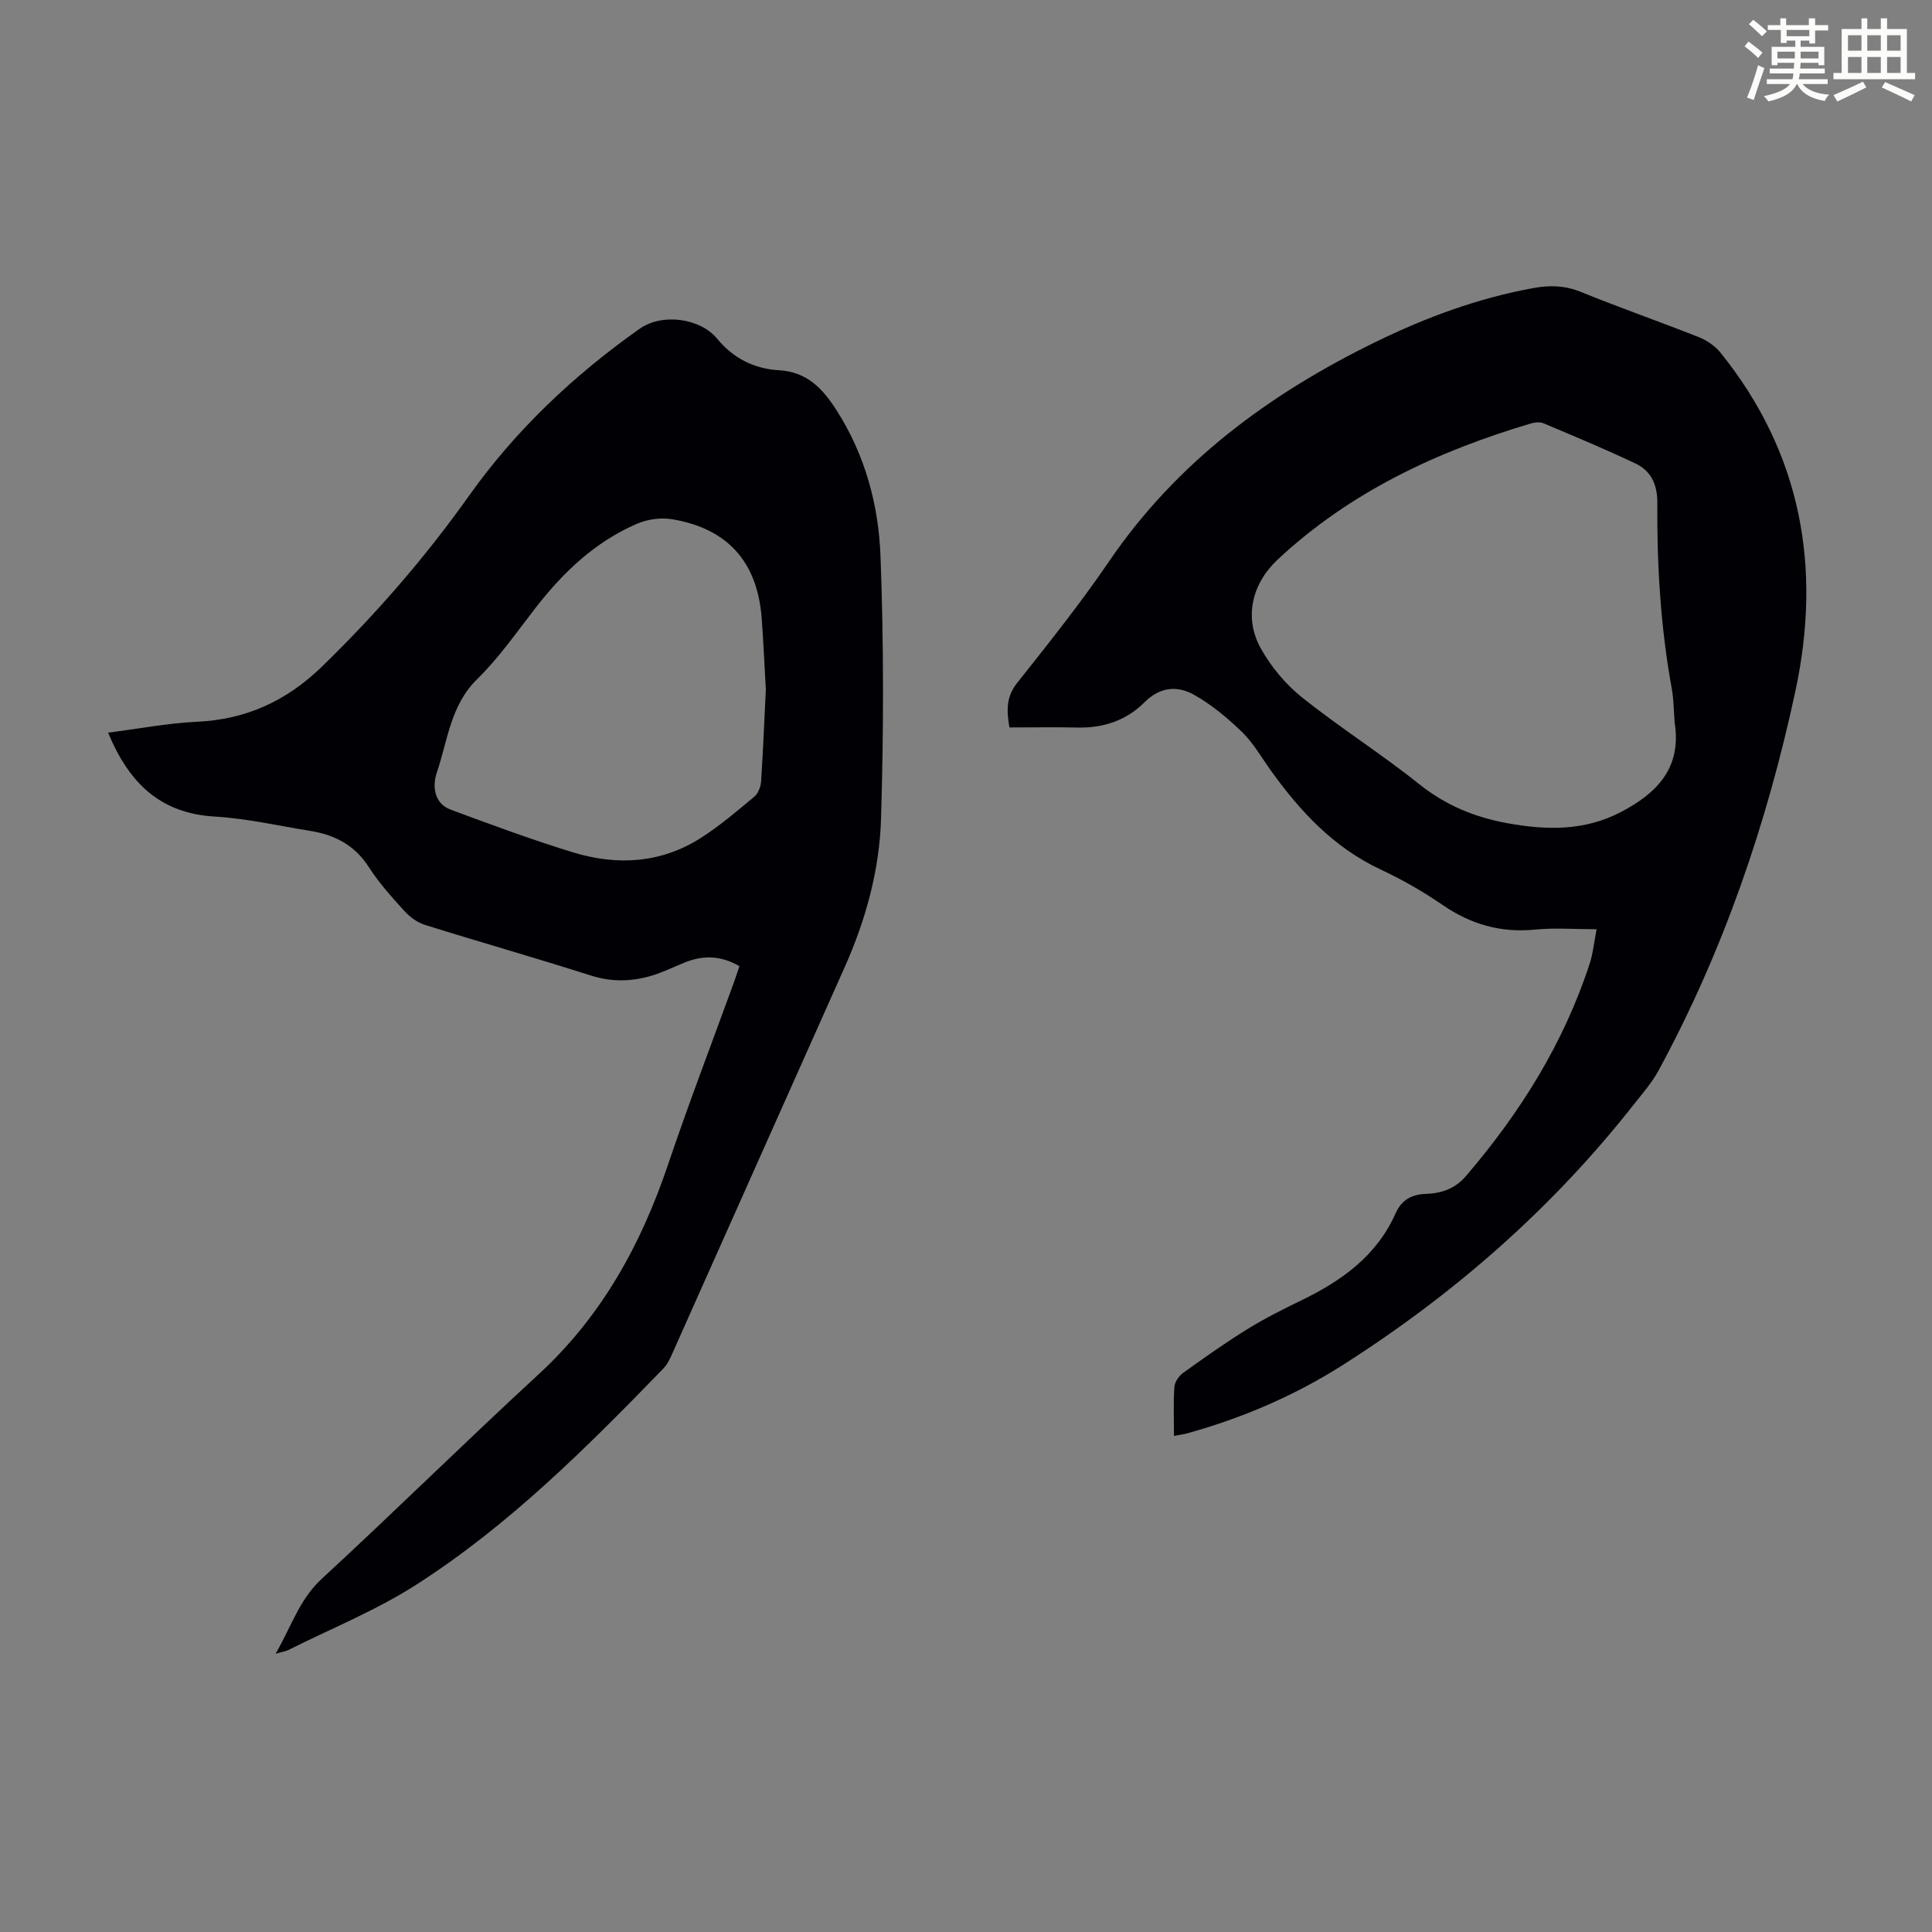
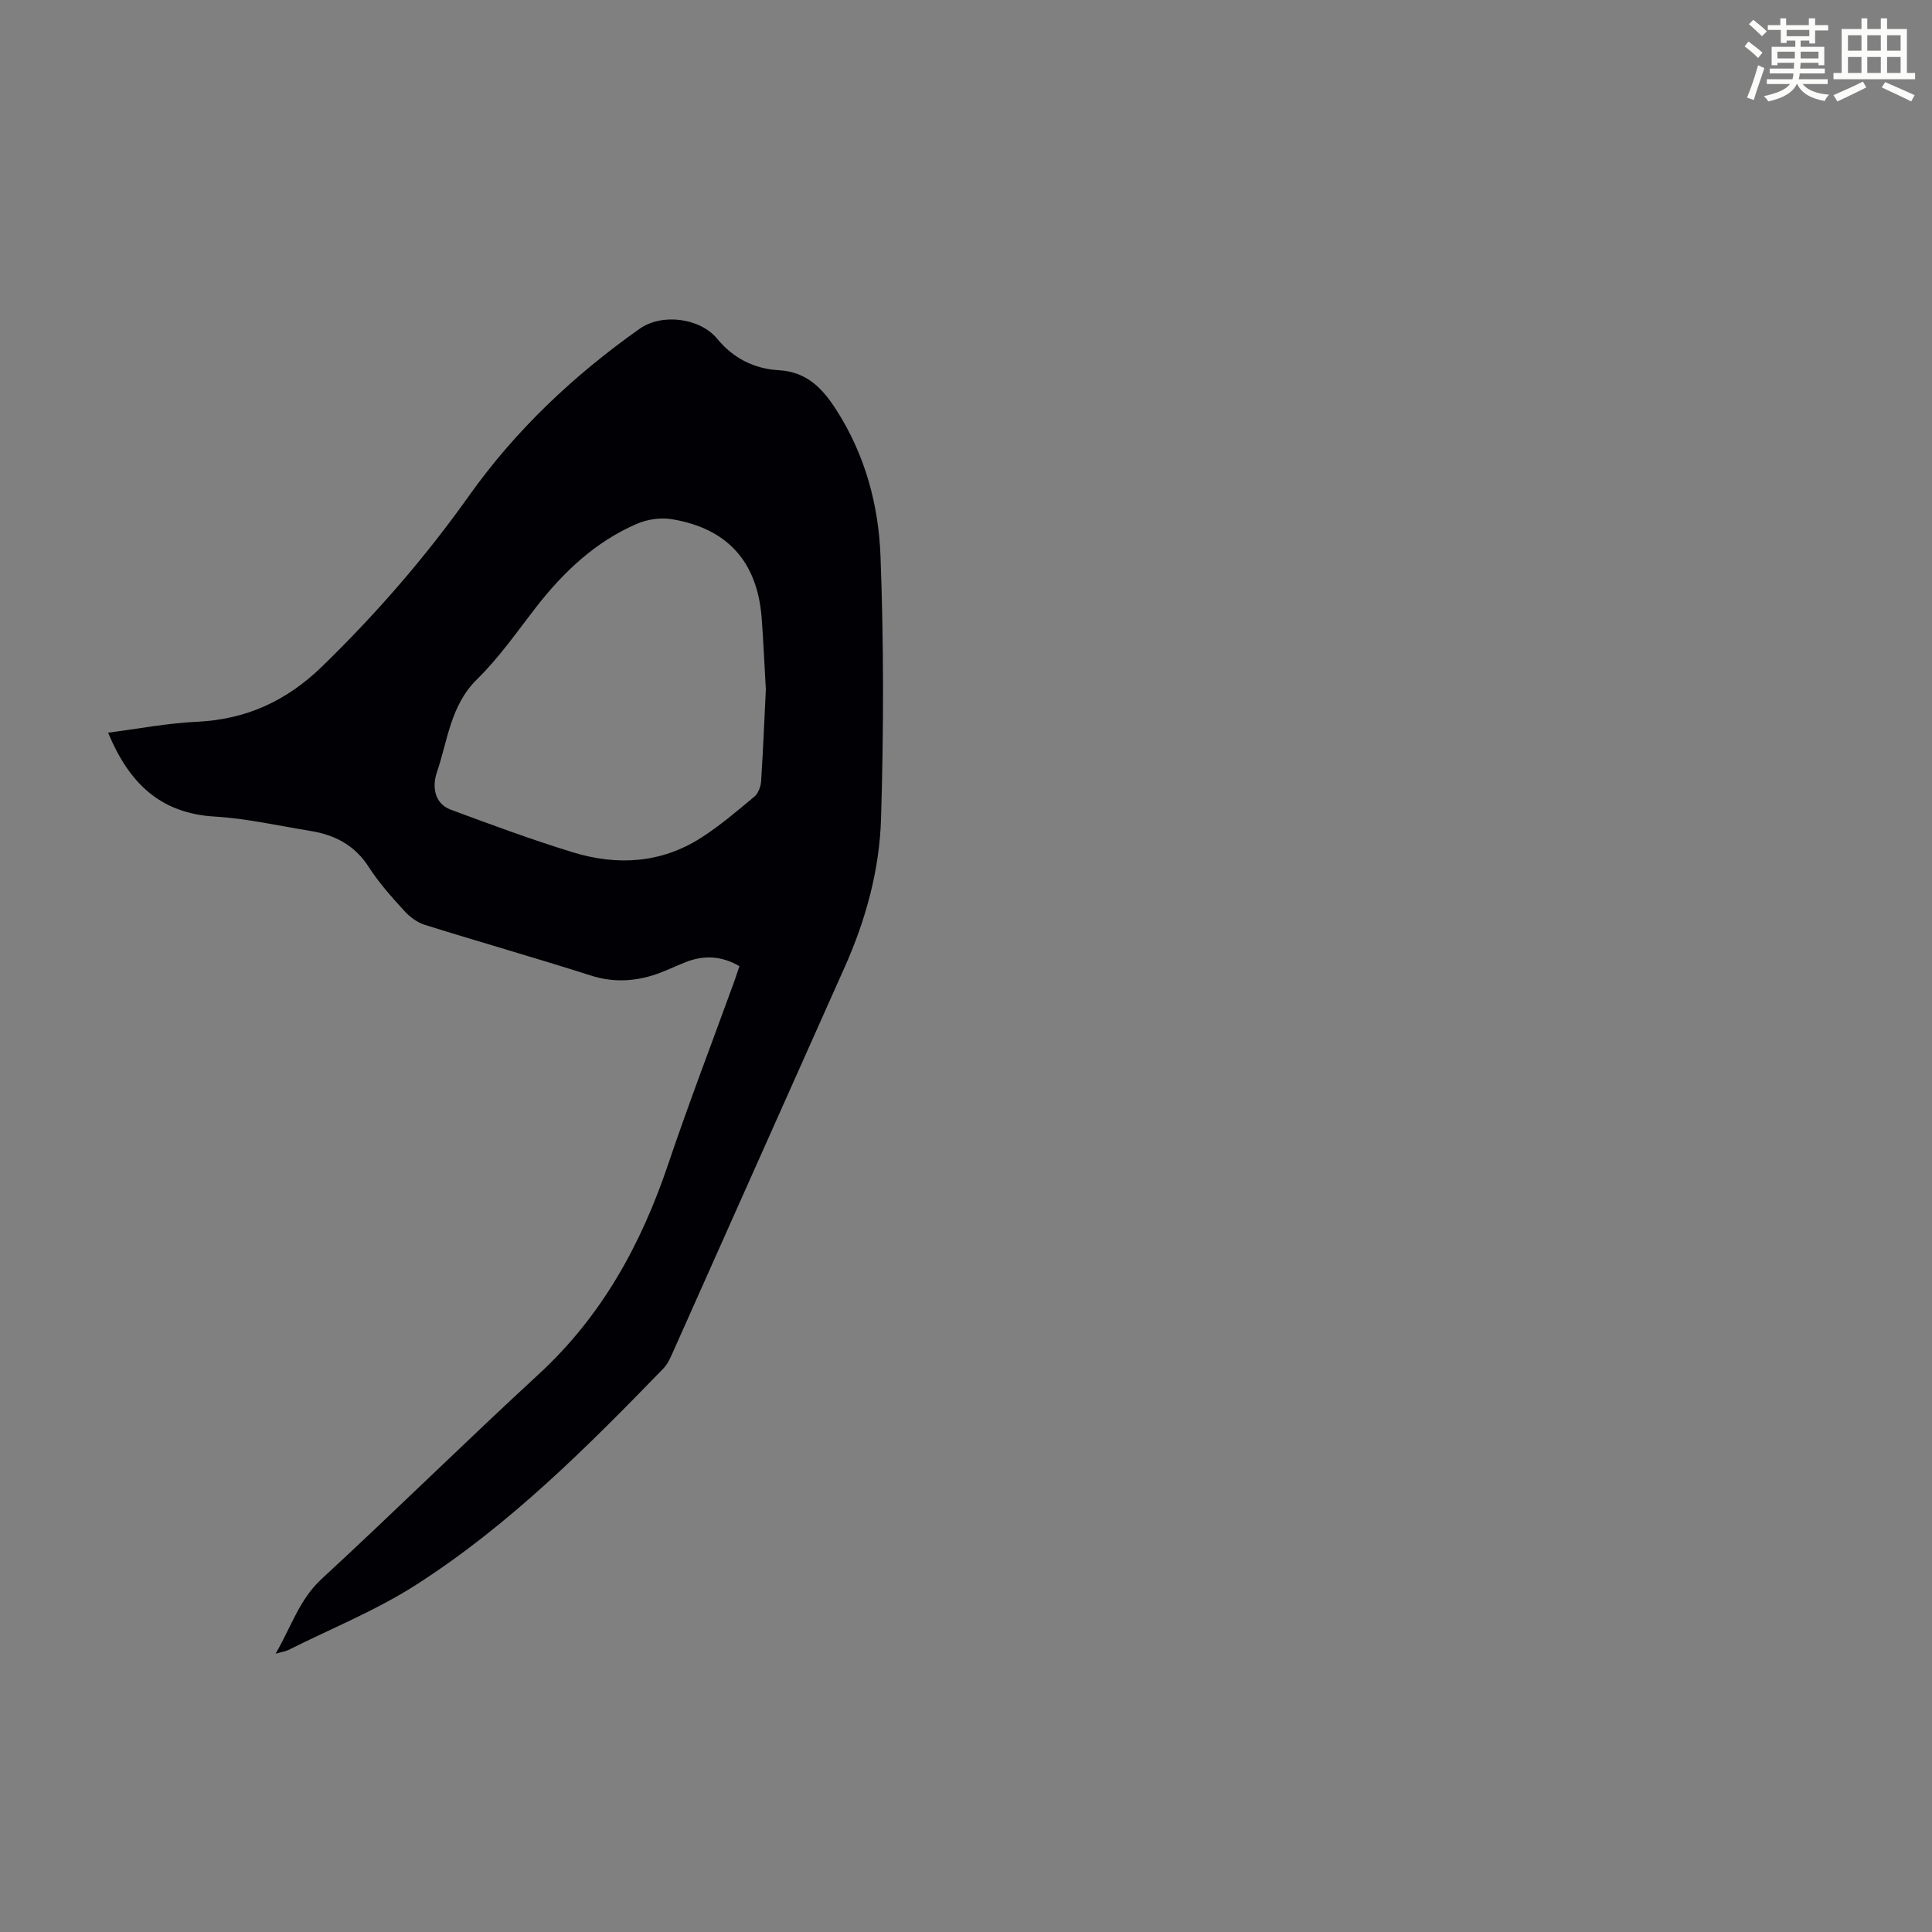
<svg xmlns="http://www.w3.org/2000/svg" enable-background="new 0 0 400 400" viewBox="0 0 400 400">
  <rect x="0" y="0" width="400" height="400" fill="#808080" stroke="none" />
  <path d="m361.2 9.6.8-1c.9.7 1.9 1.4 2.9 2.3l-.9 1.1c-1-1-2-1.8-2.8-2.4zm.5 10.6c.9-2.1 1.6-4.3 2.3-6.7.4.2.8.4 1.3.6-.7 2.1-1.5 4.3-2.2 6.6zm.4-15.2.9-.9c1 .8 2 1.6 2.8 2.4l-1 1c-.9-.9-1.8-1.7-2.7-2.5zm12.5-1.2h1.2v1.4h2.7v1.1h-2.7v2.7h-1.2v-.6h-1.8v1.3h4.9v3.8h-1.2v-.5h-3.7c0 .4-.1.9-.1 1.2h5.1v1h-5.2c0 .5-.1.9-.2 1.2h6v1h-5.2c1.1 1.3 2.9 2 5.5 2.2-.4.4-.7.8-.9 1.3-2.9-.5-4.8-1.6-5.7-3.5h-.1c-.8 1.7-2.7 2.9-5.9 3.6-.2-.4-.6-.8-.9-1.1 2.8-.6 4.6-1.4 5.4-2.5h-4.8v-1h5.3c.1-.3.2-.7.2-1.2h-4.9v-1h5c0-.4 0-.8.1-1.2h-3.5v.5h-1.2v-3.8h4.9v-1.3h-1.8v.5h-1.2v-2.7h-2.7v-1h2.6v-1.4h1.2v1.4h4.7v-1.4zm-6.6 8.3h3.6c0-.4 0-.9 0-1.4h-3.6zm1.9-4.6h4.7v-1.3h-4.7zm6.6 3.2h-3.7v1.4h3.7z" fill="#fbfcfa" />
  <path d="m385.3 3.8h1.3v2.2h2.8v-2.2h1.3v2.2h4.1v9.1h1.7v1.3h-16.9v-1.3h1.7v-9.1h4.1v-2.2zm.4 13.1.7 1.2c-1.8.9-3.8 1.9-6 2.9-.2-.4-.5-.8-.8-1.3 2.3-1 4.3-1.9 6.1-2.8zm-3.1-6.4h2.8v-3.2h-2.8zm0 4.6h2.8v-3.3h-2.8zm4-4.6h2.8v-3.2h-2.8zm0 4.6h2.8v-3.3h-2.8zm3.7 1.9c2.1.9 4.1 1.8 6.1 2.7l-.7 1.3c-2.2-1.1-4.2-2-6.1-2.9zm3.2-9.7h-2.8v3.2h2.8zm-2.8 7.8h2.8v-3.3h-2.8z" fill="#fbfcfa" />
  <g fill="#010105">
    <path d="m57.06 342.39c3.29-5.7 4.94-11.26 9.53-15.49 15.14-13.96 29.8-28.44 44.95-42.39 13.07-12.04 21.2-26.87 26.8-43.48 4.29-12.7 9.1-25.22 13.68-37.83.37-1.03.7-2.07 1.07-3.17-3.72-2.15-7.35-2.31-11.11-.84-2.39.94-4.7 2.12-7.15 2.84-4.14 1.21-8.24 1.31-12.51-.06-11.39-3.64-22.9-6.9-34.31-10.47-1.58-.49-3.14-1.63-4.27-2.87-2.63-2.89-5.29-5.84-7.39-9.12-2.9-4.52-7.02-6.66-12.06-7.47-6.61-1.07-13.21-2.59-19.86-2.98-11.22-.67-17.7-6.88-22.05-17.37 6.29-.8 12.29-1.97 18.33-2.25 10.25-.47 18.63-4.31 25.99-11.47 11.2-10.89 21.37-22.6 30.4-35.32 9.71-13.66 21.71-24.96 35.34-34.59 4.62-3.26 12.51-2.23 16.05 2.08 3.31 4.02 7.64 6.22 12.75 6.51 5.81.33 9.06 3.74 11.97 8.31 5.91 9.25 8.69 19.57 9.09 30.19.68 18.1.66 36.25.11 54.35-.32 10.63-3.16 20.96-7.54 30.77-11.91 26.63-23.76 53.29-35.66 79.92-.49 1.11-1.03 2.29-1.86 3.14-15.84 16.33-31.94 32.45-51.19 44.78-8.32 5.33-17.64 9.08-26.51 13.53-.55.26-1.19.34-2.59.75zm101.5-199.65c-.33-5.69-.52-10.27-.87-14.84-.9-11.58-7.06-18.49-18.56-20.4-2.33-.39-5.12.01-7.3.96-8.62 3.73-15.23 10.02-20.93 17.37-3.91 5.04-7.59 10.35-12.11 14.78-5.55 5.44-6.09 12.72-8.35 19.33-.91 2.66-.7 6.36 2.9 7.7 8.36 3.1 16.74 6.21 25.26 8.82 9.14 2.8 18.21 2.3 26.48-2.96 3.94-2.51 7.52-5.58 11.12-8.58.8-.67 1.3-2.07 1.38-3.16.43-6.7.7-13.41.98-19.02z" />
-     <path d="m243.06 297.29c0-3.7-.15-6.95.09-10.16.07-1.02.94-2.27 1.82-2.9 4.35-3.13 8.73-6.23 13.29-9.05 3.6-2.23 7.42-4.14 11.24-5.99 8.32-4.04 15.54-9.2 19.44-17.98 1.22-2.74 3.27-3.93 6.29-4.03 3.17-.1 6.02-1.05 8.27-3.68 11.25-13.12 20.26-27.52 25.64-44.03.68-2.09.88-4.33 1.42-7.08-4.55 0-8.67-.33-12.71.07-7.12.71-13.34-1.08-19.21-5.12-4.04-2.78-8.36-5.24-12.8-7.32-9.78-4.58-16.74-12.12-22.85-20.67-1.89-2.64-3.53-5.55-5.82-7.78-3-2.9-6.31-5.67-9.92-7.7-3.47-1.95-7.06-1.72-10.35 1.58-3.66 3.67-8.44 5.3-13.75 5.18-4.68-.1-9.36-.02-14.16-.02-.63-3.68-.63-6.41 1.6-9.22 6.54-8.24 13.12-16.48 19.03-25.16 14.04-20.61 33.27-34.75 55.33-45.5 10.39-5.06 21.15-9.03 32.57-11.1 3.38-.61 6.5-.53 9.79.81 8.07 3.29 16.31 6.15 24.4 9.36 1.67.66 3.37 1.82 4.49 3.2 16.77 20.8 21.02 44.52 15.5 70.17-5.9 27.44-14.93 53.82-28.37 78.57-1.32 2.42-3.2 4.55-4.92 6.74-16.96 21.62-37.33 39.46-60.45 54.16-9.96 6.33-20.74 10.94-32.12 14.11-.75.2-1.51.3-2.78.54zm103.66-147.69c-.19-2.34-.18-4.72-.6-7.02-2.31-12.71-3.08-25.54-2.99-38.42.03-3.86-1.29-6.67-4.57-8.22-6.24-2.96-12.63-5.62-18.99-8.3-.74-.31-1.8-.21-2.61.03-19.4 5.77-37.41 14.16-52.4 28.15-5.36 5-7.09 12.04-3.5 18.47 2.12 3.8 5.14 7.41 8.54 10.12 7.86 6.28 16.41 11.68 24.27 17.97 5.45 4.36 11.48 6.82 18.14 8.04 8.04 1.47 15.94 1.68 23.55-2.28 7.59-3.96 12.63-9.21 11.16-18.54z" />
  </g>
</svg>